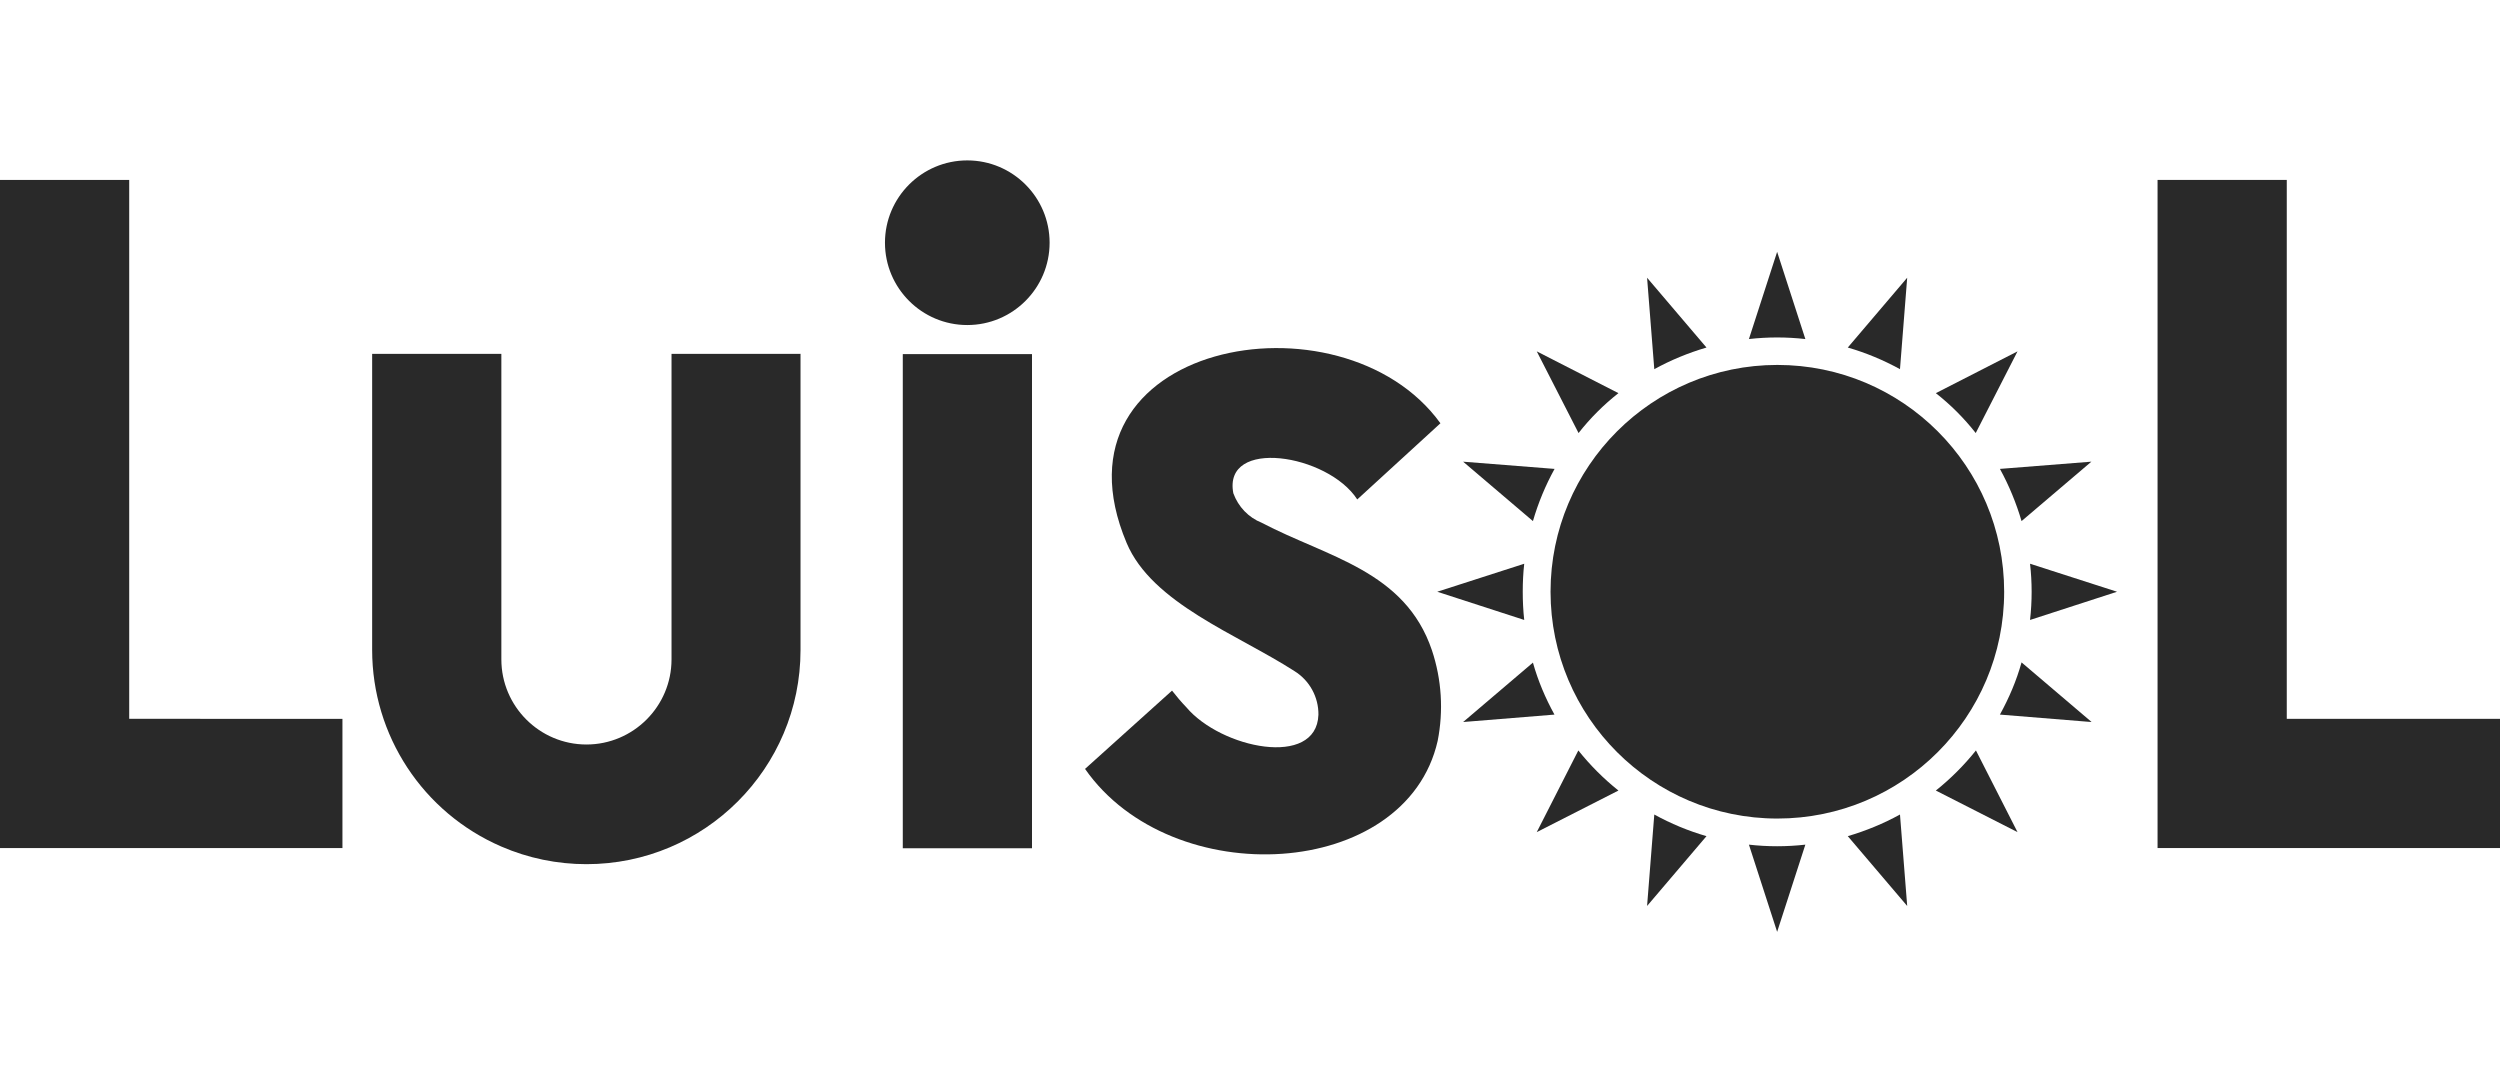
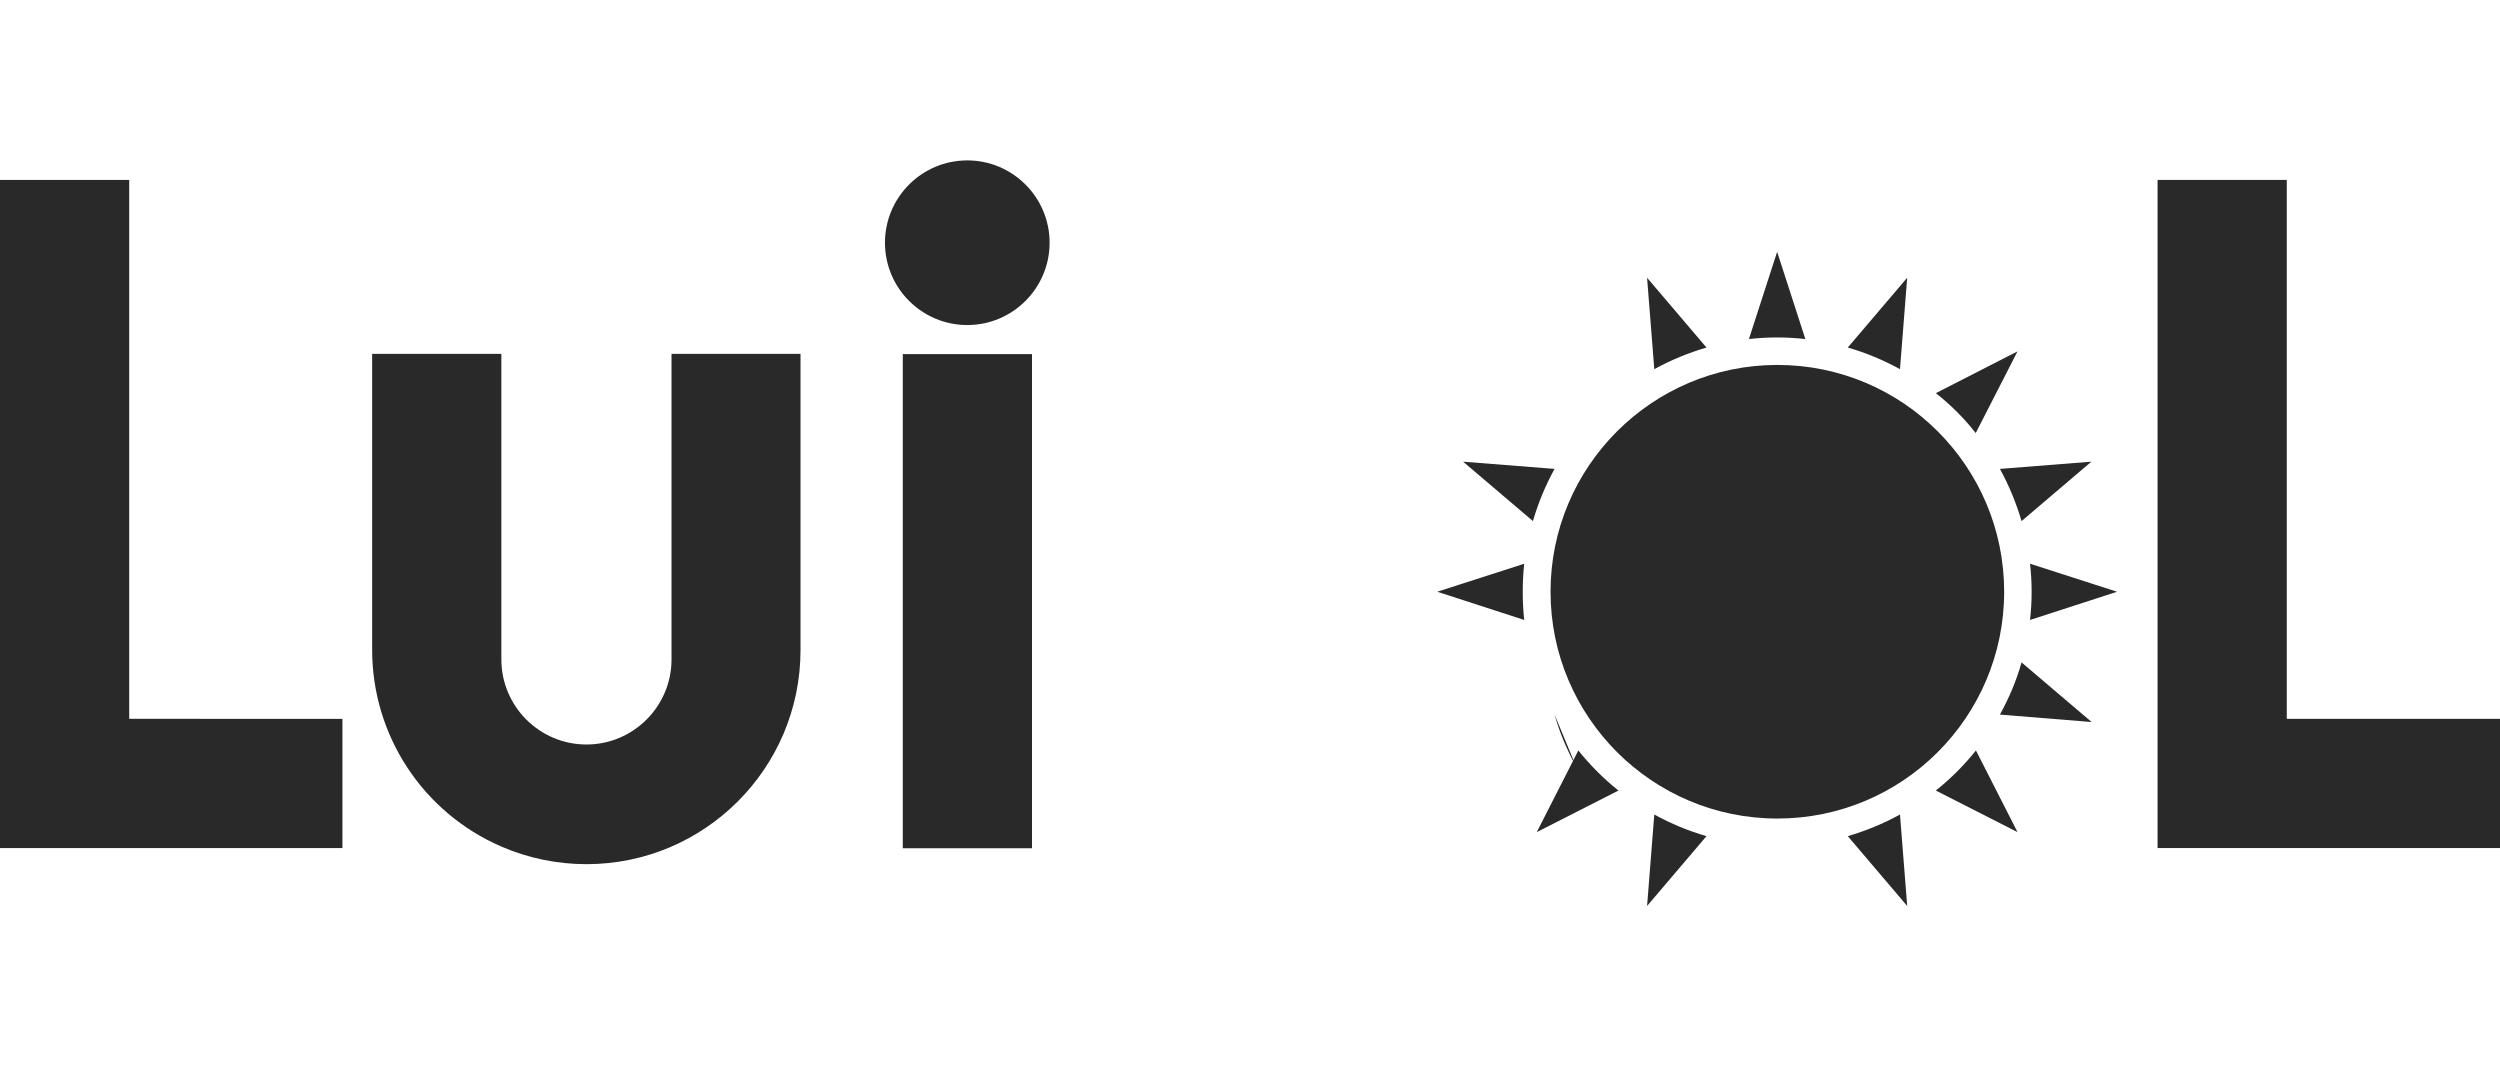
<svg xmlns="http://www.w3.org/2000/svg" id="Grupo_43" data-name="Grupo 43" viewBox="0 0 117.83 51.47">
  <defs>
    <clipPath id="clippath">
      <rect y="7.55" width="117.83" height="36.37" fill="none" />
    </clipPath>
  </defs>
  <g id="Grupo_62" data-name="Grupo 62">
    <g clip-path="url(#clippath)">
      <g id="Grupo_61" data-name="Grupo 61">
-         <path id="Trazado_70" data-name="Trazado 70" d="M67.76,34.92c.28-1.42.19-2.89-.27-4.27-1.27-3.76-4.94-4.39-8.02-6.01-.63-.25-1.11-.76-1.34-1.39-.51-2.63,4.45-1.86,5.84.29l3.92-3.59c-4.66-6.45-18.77-3.82-14.79,5.64,1.2,2.85,5.21,4.3,7.91,6.04.71.44,1.14,1.22,1.13,2.06-.09,2.52-4.59,1.59-6.23-.36-.24-.25-.46-.51-.67-.78l-4.1,3.69c4.09,5.86,15.13,5.25,16.62-1.32" fill="#292929" />
        <path id="Trazado_71" data-name="Trazado 71" d="M37.73,16.69v13.95c0,5.57-4.52,10.09-10.09,10.09,0,0,0,0,0,0-1.38,0-2.74-.28-4.01-.83-3.7-1.6-6.09-5.24-6.09-9.27v-13.95h6.09v14.4c0,2.21,1.8,4.01,4.01,4.01s4.01-1.8,4.01-4.01v-14.4h6.09Z" fill="#292929" />
        <rect id="Rectángulo_25" data-name="Rectángulo 25" x="42.55" y="16.69" width="6.09" height="23.29" fill="#292929" />
        <path id="Trazado_72" data-name="Trazado 72" d="M45.59,15.32c2.14,0,3.88-1.74,3.88-3.88s-1.74-3.88-3.88-3.88-3.88,1.74-3.88,3.88h0c0,2.14,1.74,3.88,3.88,3.88" fill="#292929" />
        <path id="Trazado_73" data-name="Trazado 73" d="M107.78,33.89V8.48h-6.09v31.49h16.14v-6.09h-10.05Z" fill="#292929" />
        <path id="Trazado_74" data-name="Trazado 74" d="M6.09,33.89V8.48H0v31.49h16.14v-6.09H6.09Z" fill="#292929" />
        <path id="Trazado_75" data-name="Trazado 75" d="M94.46,27.89c0,5.91-4.79,10.69-10.69,10.69s-10.69-4.79-10.69-10.69,4.79-10.69,10.69-10.69h0c5.91,0,10.69,4.79,10.69,10.69" fill="#292929" />
        <path id="Trazado_76" data-name="Trazado 76" d="M85.09,15.98c-.88-.1-1.78-.1-2.66,0l1.33-4.11,1.33,4.11Z" fill="#292929" />
        <path id="Trazado_77" data-name="Trazado 77" d="M80.43,16.38c-.85.25-1.68.59-2.46,1.02l-.34-4.31,2.8,3.29Z" fill="#292929" />
-         <path id="Trazado_78" data-name="Trazado 78" d="M76.28,18.53c-.7.55-1.33,1.18-1.88,1.88l-1.97-3.85,3.85,1.97Z" fill="#292929" />
        <path id="Trazado_79" data-name="Trazado 79" d="M73.27,22.1c-.43.78-.77,1.6-1.02,2.46l-3.29-2.8,4.31.34Z" fill="#292929" />
        <path id="Trazado_80" data-name="Trazado 80" d="M71.77,27.89c0,.44.02.89.07,1.33l-4.1-1.33,4.1-1.32c-.05.44-.07.88-.07,1.32" fill="#292929" />
-         <path id="Trazado_81" data-name="Trazado 81" d="M73.27,33.68l-4.31.35,3.29-2.8c.24.86.59,1.68,1.02,2.46" fill="#292929" />
+         <path id="Trazado_81" data-name="Trazado 81" d="M73.27,33.68c.24.86.59,1.68,1.02,2.46" fill="#292929" />
        <path id="Trazado_82" data-name="Trazado 82" d="M76.28,37.26l-3.85,1.96,1.96-3.85c.56.7,1.19,1.33,1.89,1.89" fill="#292929" />
        <path id="Trazado_83" data-name="Trazado 83" d="M80.43,39.41l-2.8,3.29.34-4.31c.78.43,1.6.77,2.46,1.02" fill="#292929" />
-         <path id="Trazado_84" data-name="Trazado 84" d="M85.09,39.81l-1.33,4.11-1.33-4.11c.88.1,1.78.1,2.66,0" fill="#292929" />
        <path id="Trazado_85" data-name="Trazado 85" d="M89.89,42.7l-2.8-3.29c.85-.25,1.68-.59,2.46-1.02l.34,4.31Z" fill="#292929" />
        <path id="Trazado_86" data-name="Trazado 86" d="M95.09,39.22l-3.85-1.96c.7-.56,1.33-1.19,1.89-1.89l1.96,3.85Z" fill="#292929" />
        <path id="Trazado_87" data-name="Trazado 87" d="M98.57,34.03l-4.31-.35c.43-.78.78-1.6,1.02-2.46l3.29,2.8Z" fill="#292929" />
        <path id="Trazado_88" data-name="Trazado 88" d="M95.68,29.22c.1-.88.1-1.77,0-2.65l4.1,1.32-4.1,1.33Z" fill="#292929" />
        <path id="Trazado_89" data-name="Trazado 89" d="M98.57,21.76l-3.29,2.8c-.25-.85-.59-1.68-1.02-2.46l4.3-.34Z" fill="#292929" />
        <path id="Trazado_90" data-name="Trazado 90" d="M95.09,16.56l-1.97,3.85c-.55-.7-1.18-1.33-1.88-1.88l3.85-1.97Z" fill="#292929" />
        <path id="Trazado_91" data-name="Trazado 91" d="M89.89,13.09l-.34,4.31c-.78-.43-1.6-.77-2.46-1.02l2.8-3.29Z" fill="#292929" />
      </g>
    </g>
  </g>
</svg>